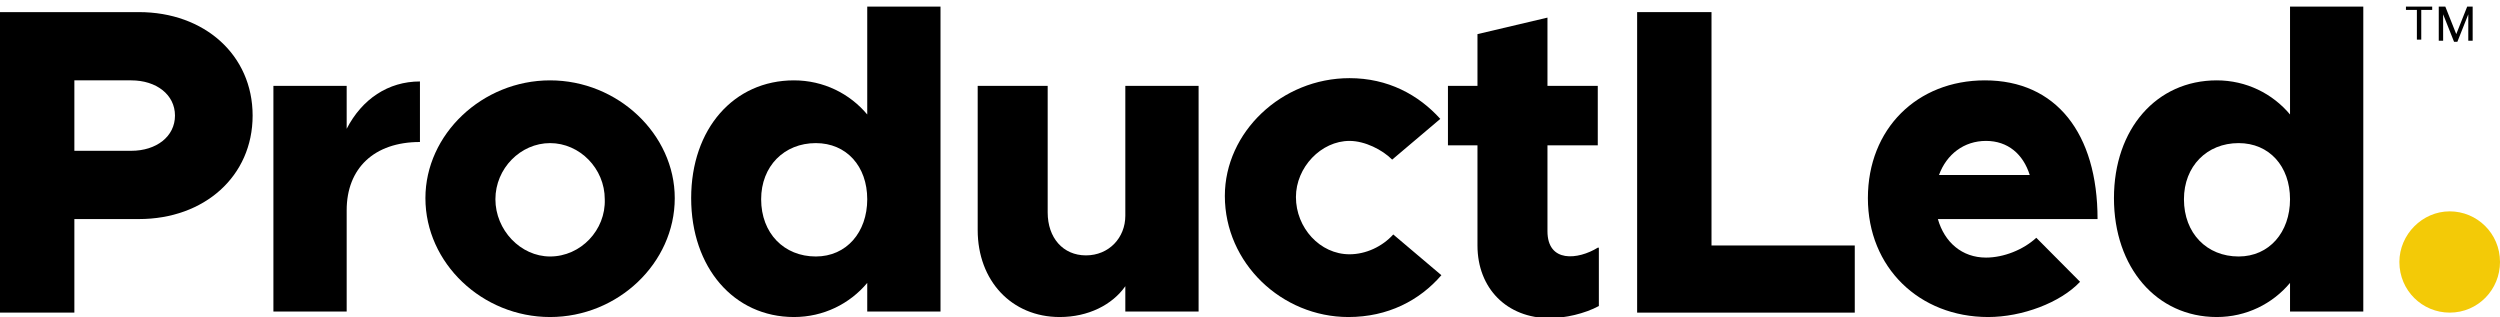
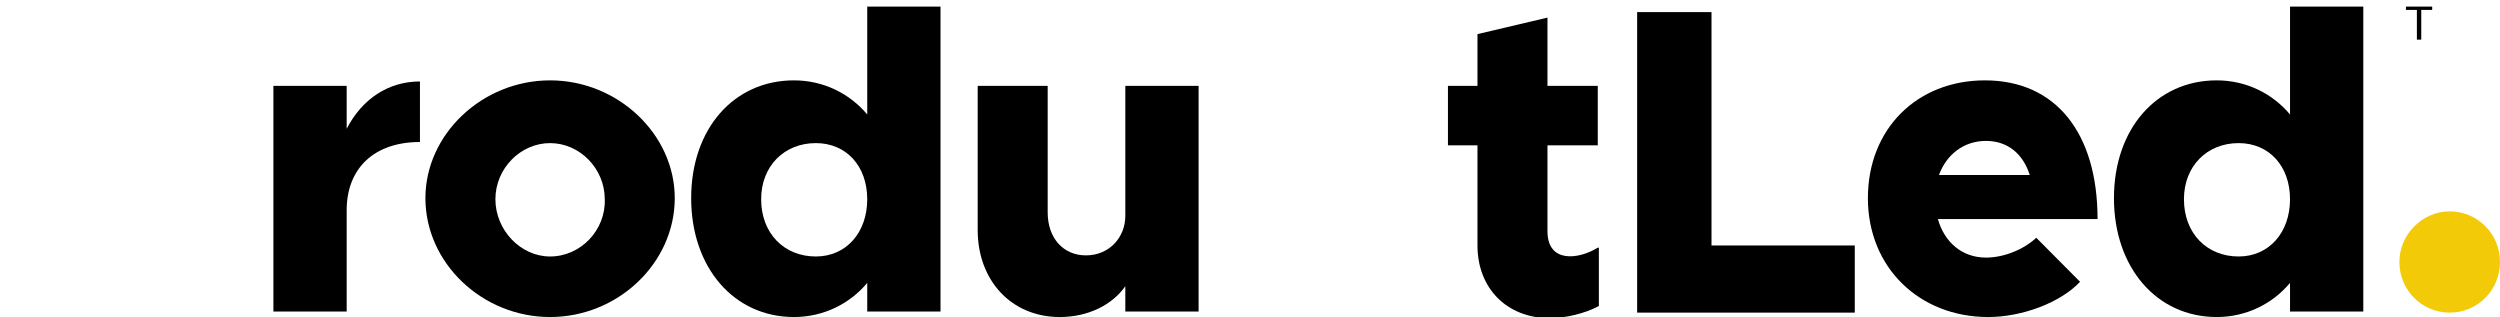
<svg xmlns="http://www.w3.org/2000/svg" width="276" height="35" viewBox="0 0 276 35" fill="none">
  <g clip-path="url(#clip0_3_20)">
-     <path d="M8.21 16.528V8.872H14.488C17.265 8.872 19.318 10.451 19.318 12.76C19.318 15.069 17.265 16.649 14.488 16.649H8.21V16.528ZM0 34.514H8.21V24.184H15.333C22.577 24.184 27.89 19.444 27.89 12.76C27.89 6.076 22.577 1.337 15.333 1.337H0V34.514Z" fill="black" />
    <path d="M38.273 14.219V9.479H30.184V34.392H38.273V23.09V23.212C38.273 18.594 41.291 15.677 46.362 15.677V8.993C42.861 8.993 39.963 10.938 38.273 14.219Z" fill="black" />
    <path d="M60.73 28.316C57.47 28.316 54.693 25.399 54.693 21.997C54.693 18.594 57.47 15.799 60.73 15.799C63.989 15.799 66.766 18.594 66.766 21.997C66.887 25.399 64.11 28.316 60.73 28.316ZM60.73 35C68.215 35 74.493 29.045 74.493 21.875C74.493 14.826 68.215 8.872 60.73 8.872C53.244 8.872 46.966 14.826 46.966 21.875C46.966 29.045 53.244 35 60.73 35Z" fill="black" />
    <path d="M90.068 28.316C86.567 28.316 84.031 25.764 84.031 21.997C84.031 18.351 86.567 15.799 90.068 15.799C93.449 15.799 95.743 18.351 95.743 21.997C95.743 25.642 93.449 28.316 90.068 28.316ZM95.743 0.729V12.639C93.811 10.33 90.913 8.872 87.653 8.872C81.013 8.872 76.305 14.219 76.305 21.875C76.305 29.531 81.013 35 87.653 35C90.913 35 93.811 33.542 95.743 31.233V34.392H103.832V0.729H95.743Z" fill="black" />
    <path d="M124.236 9.479V23.941V23.819C124.236 26.25 122.425 28.194 119.89 28.194C117.354 28.194 115.664 26.25 115.664 23.455V9.479H107.937V25.399C107.937 30.99 111.68 35 116.992 35C120.131 35 122.787 33.663 124.236 31.597V34.392H132.325V9.479H124.236Z" fill="black" />
-     <path d="M148.866 35C153.213 35 156.714 33.177 159.129 30.382L153.816 25.885C152.609 27.222 150.798 28.073 148.987 28.073C145.727 28.073 143.071 25.156 143.071 21.753C143.071 18.472 145.848 15.556 148.987 15.556C150.677 15.556 152.609 16.528 153.696 17.622L159.008 13.125C156.593 10.451 153.213 8.628 148.987 8.628C141.501 8.628 135.223 14.583 135.223 21.632C135.223 29.045 141.501 35 148.866 35Z" fill="black" />
    <path d="M176.394 27.344C174.22 28.681 170.84 29.045 170.84 25.521V16.042H176.394V9.479H170.84V1.944L163.113 3.767V9.479H159.853V16.042H163.113V27.101C163.113 31.84 166.373 35.121 171.081 35.121C172.772 35.121 174.945 34.635 176.514 33.785V27.344H176.394Z" fill="black" />
    <path d="M188.95 27.101V1.337H180.74V34.514H204.766V27.101H188.95Z" fill="black" />
    <path d="M219.255 15.556C221.669 15.556 223.36 17.014 224.084 19.323H214.063C214.908 17.014 216.84 15.556 219.255 15.556ZM219.255 28.438C216.598 28.438 214.667 26.736 213.942 24.184H231.57C231.57 14.705 226.982 8.872 219.134 8.872C211.648 8.872 206.215 14.219 206.215 21.875C206.215 29.531 211.89 35 219.496 35C223.239 35 227.465 33.42 229.638 31.111L224.808 26.25C223.36 27.587 221.186 28.438 219.255 28.438Z" fill="black" />
-     <path d="M247.144 28.316C243.643 28.316 241.108 25.764 241.108 21.997C241.108 18.351 243.643 15.799 247.144 15.799C250.525 15.799 252.819 18.351 252.819 21.997C252.819 25.642 250.525 28.316 247.144 28.316ZM252.819 0.729V12.639C250.887 10.33 247.989 8.872 244.73 8.872C238.089 8.872 233.381 14.219 233.381 21.875C233.381 29.531 238.089 35 244.73 35C247.989 35 250.887 33.542 252.819 31.233V34.392H260.908V0.729H252.819Z" fill="black" />
+     <path d="M247.144 28.316C243.643 28.316 241.108 25.764 241.108 21.997C241.108 18.351 243.643 15.799 247.144 15.799C250.525 15.799 252.819 18.351 252.819 21.997C252.819 25.642 250.525 28.316 247.144 28.316ZM252.819 0.729V12.639C250.887 10.33 247.989 8.872 244.73 8.872C238.089 8.872 233.381 14.219 233.381 21.875C233.381 29.531 238.089 35 244.73 35C247.989 35 250.887 33.542 252.819 31.233V34.392H260.908V0.729H252.819" fill="black" />
    <path d="M270.446 23.333C273.465 23.333 276 25.764 276 28.924C276 31.962 273.585 34.514 270.446 34.514C267.428 34.514 264.892 32.083 264.892 28.924C264.892 25.885 267.428 23.333 270.446 23.333Z" fill="#F3CA07" />
    <path d="M268.514 1.094H267.307V4.375H266.824V1.094H265.617V0.729H268.514V1.094Z" fill="black" />
-     <path d="M269.963 0.729L271.171 3.767L272.378 0.729H272.982V4.497H272.499V3.038V1.58L271.291 4.618H270.929L269.722 1.58V3.038V4.497H269.239V0.729H269.963Z" fill="black" />
  </g>
  <defs>
    <clipPath id="clip0_3_20">
      <rect width="276" height="35" fill="white" />
    </clipPath>
  </defs>
</svg>